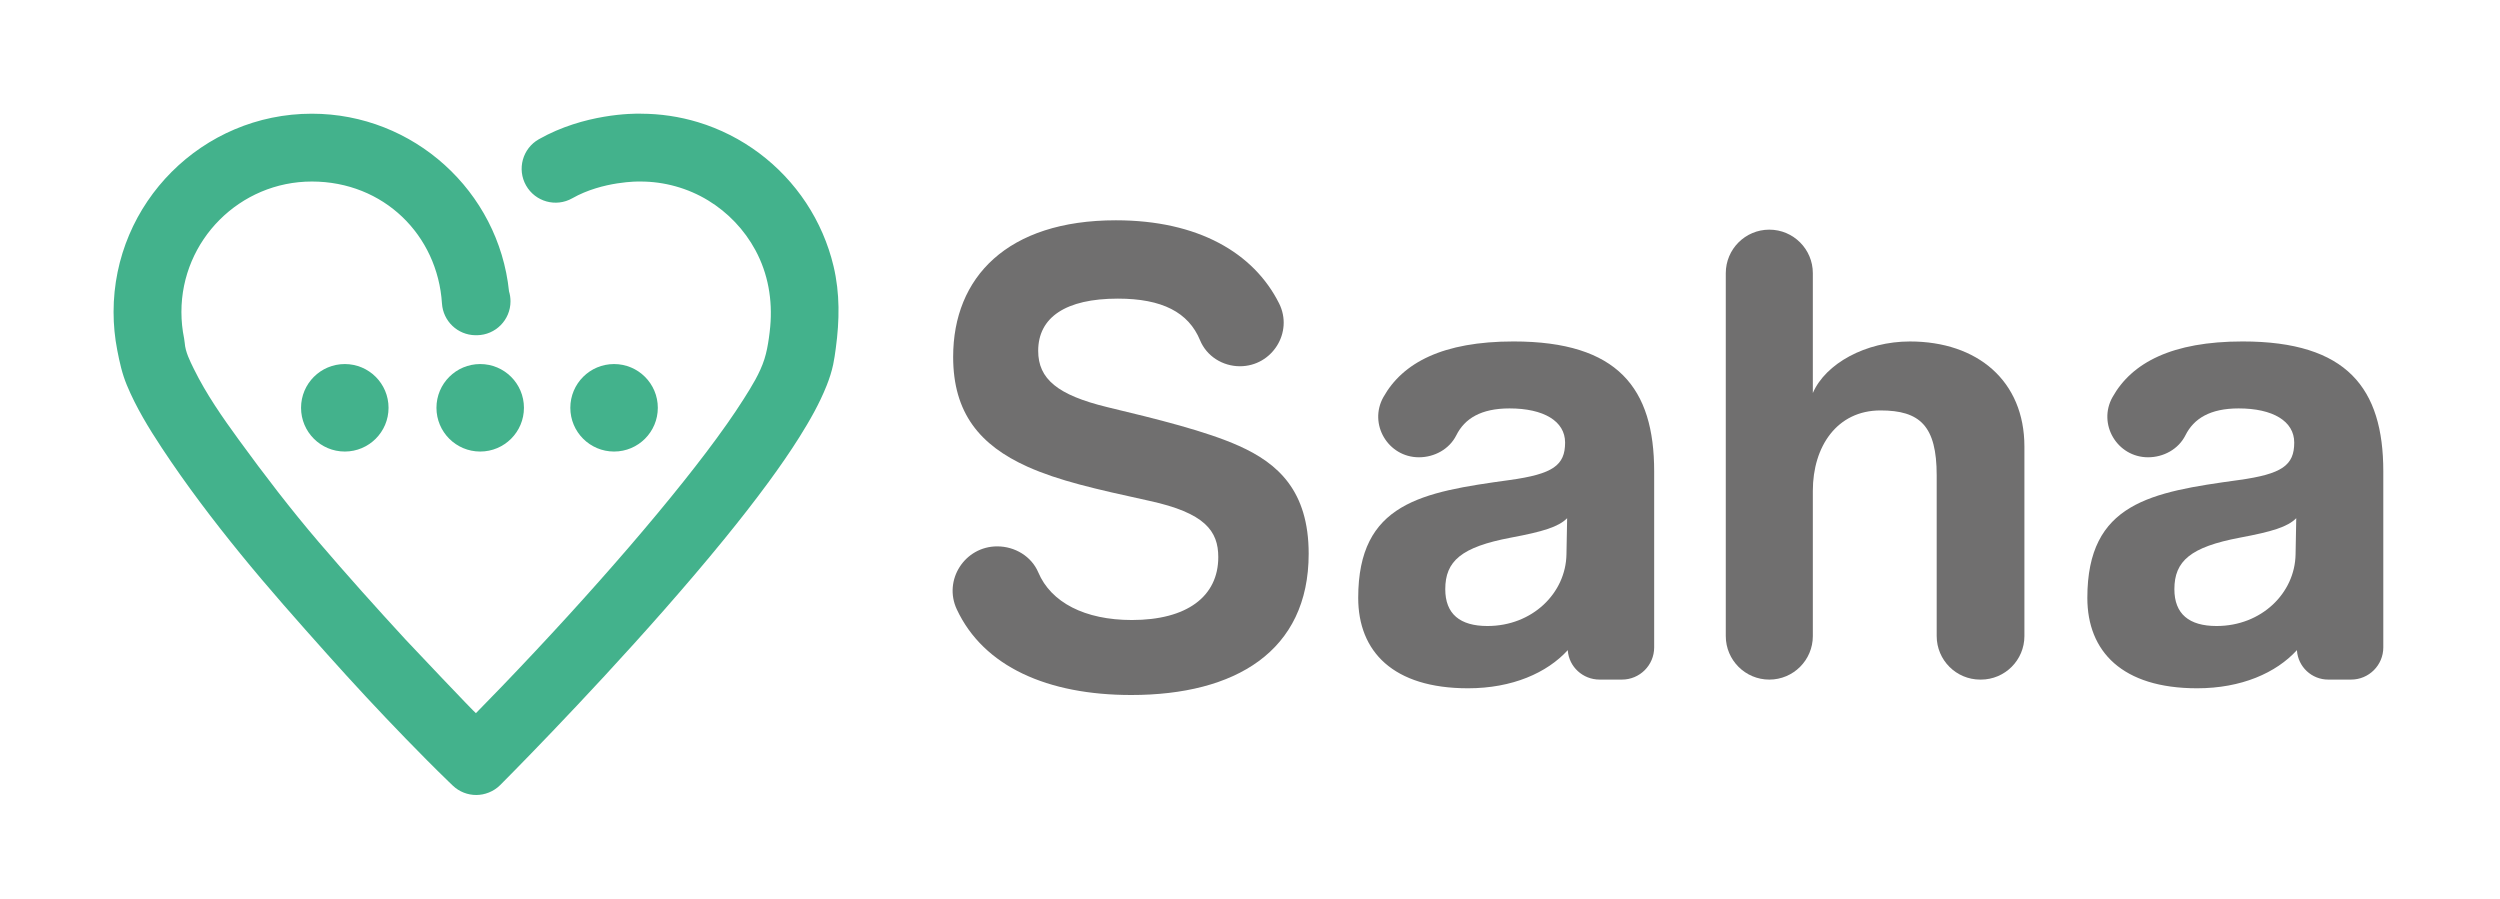
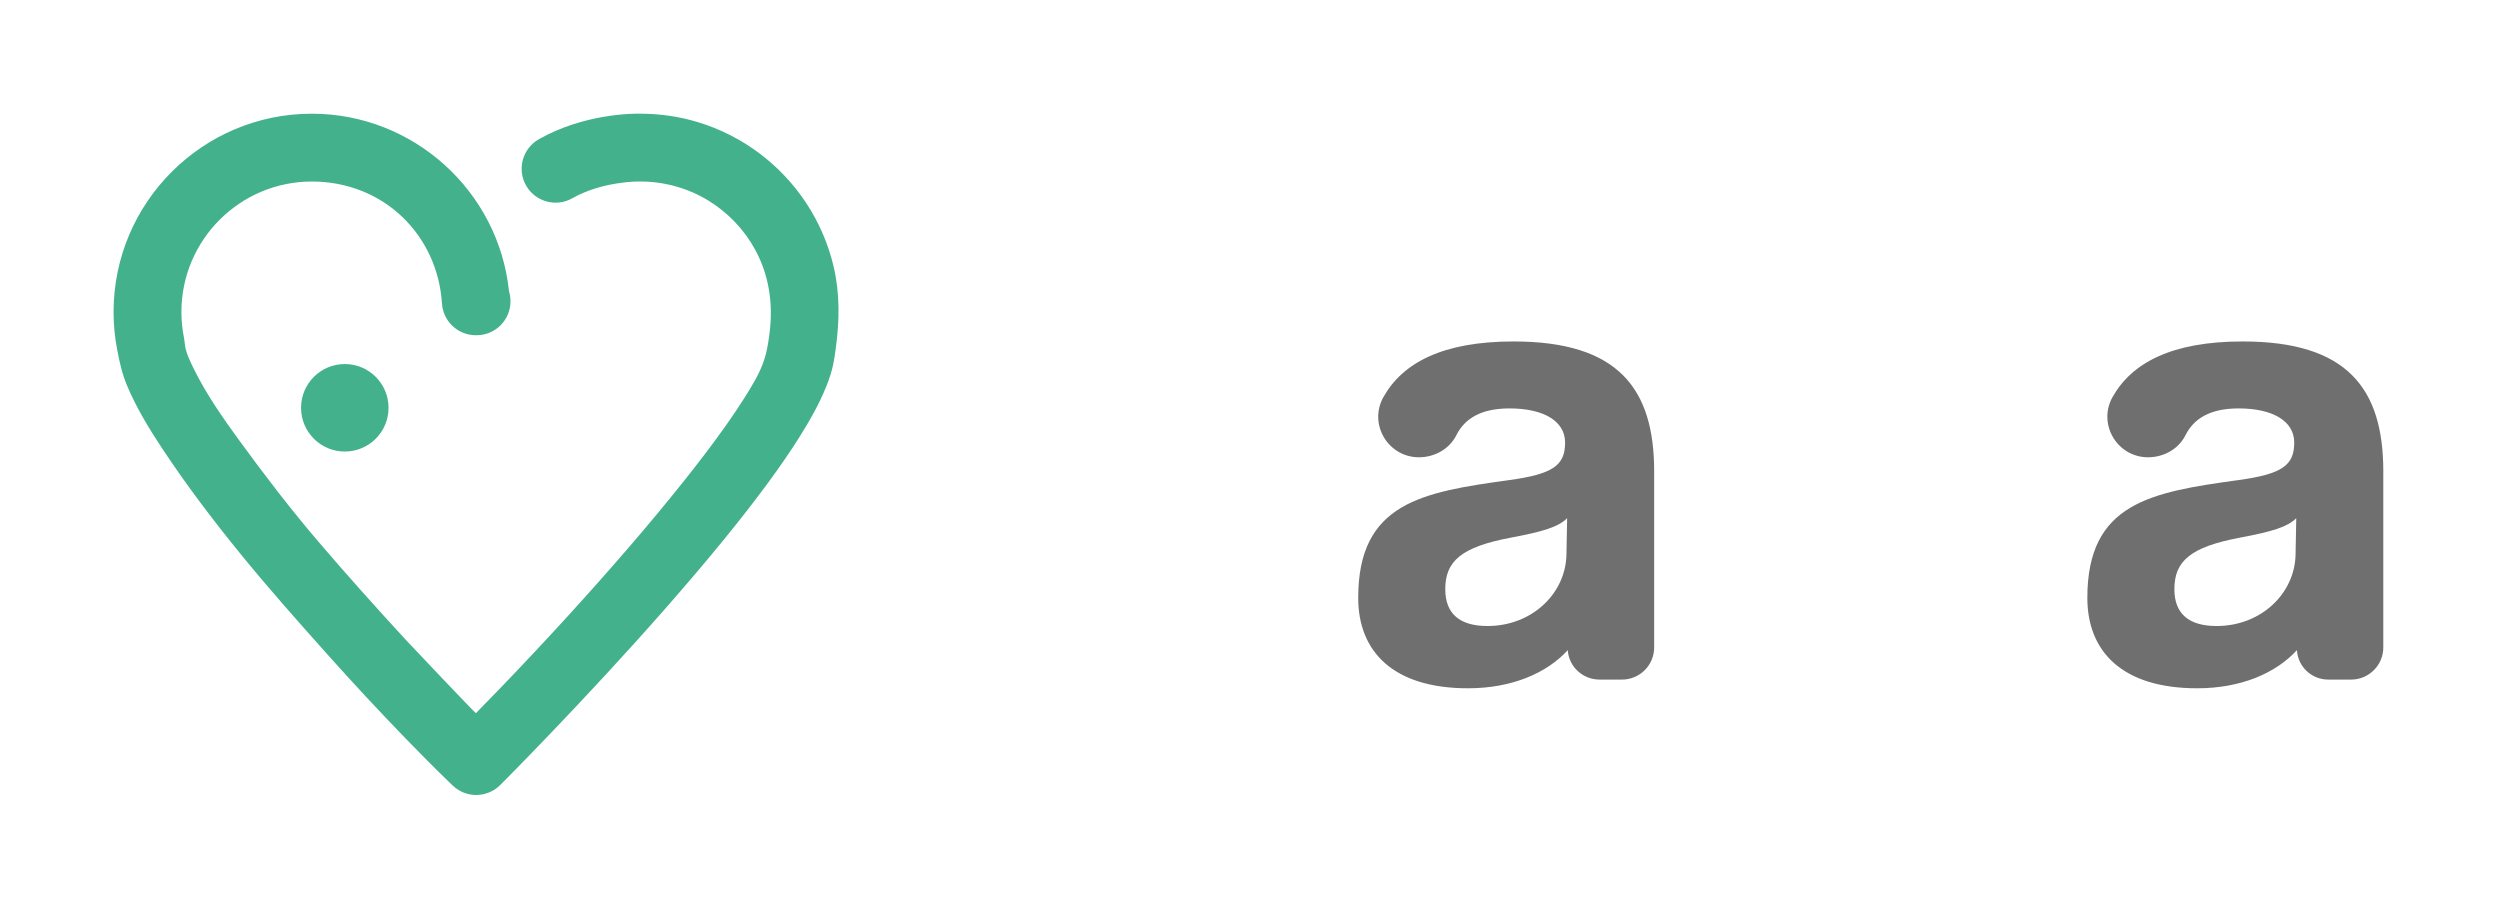
<svg xmlns="http://www.w3.org/2000/svg" id="uuid-d69eb778-31cc-4d29-8320-a303dff521c2" data-name="Layer 1" width="1585.28" height="569.99" viewBox="0 0 1585.28 569.99">
  <g>
-     <path d="M786.25,232.24c-10.94,0-21.1-6.35-25.27-16.46-7.32-17.75-24.08-26.42-52.13-26.42-33.12,0-50.52,11.89-50.52,33.12,0,17.83,12.31,28.02,43.73,35.67,31.84,7.64,62.83,15.28,83.64,24.62,24.63,11.04,44.15,28.44,44.15,68.36,0,61.99-46.7,89.58-112.51,89.58-52.94,0-93.61-17.92-110.62-54.31-8.7-18.6,5.09-39.94,25.62-39.94h0c11.16,0,21.72,6.27,26.07,16.54,8.04,18.98,29.44,30.16,59.35,30.16,34.81,0,54.77-14.86,54.77-39.91,0-16.56-8.49-28.02-43.73-35.67-34.82-7.64-57.32-12.73-77.27-21.65-30.14-13.59-47.12-33.96-47.12-69.63,0-50.52,34.39-86.61,103.17-86.61,52.07,0,87.39,20.59,103.5,52.67,9.19,18.3-4.34,39.88-24.82,39.88h0Z" fill="#706f6f" />
    <path d="M994.16,412.44v-.19c-13.17,14.44-35.25,24.2-63.27,24.2-47.55,0-69.63-23.35-69.63-57.32,0-60.28,40.34-67.08,95.95-74.72,27.6-3.82,35.24-9.34,35.24-23.78,0-13.59-13.59-21.65-35.24-21.65-18.09,0-28.43,6.42-33.74,17.03-4.41,8.81-13.86,13.96-23.71,13.96h0c-19.57,0-32.1-21.06-22.54-38.14,12.23-21.85,37.72-35.31,82.55-35.31,66.23,0,89.16,29.72,89.16,82.37v111.64c0,11.26-9.13,20.4-20.4,20.4h-14.25c-10.49,0-19.39-8.03-20.12-18.49ZM993.73,328.61c-5.52,5.53-15.28,8.49-35.66,12.31-31.42,5.94-41.61,14.86-41.61,32.69,0,15.71,9.34,23.35,26.75,23.35,28.45,0,49.67-20.8,50.1-45.42l.43-22.93Z" fill="#706f6f" />
-     <path d="M1255.68,430.94c-15.24,0-27.6-12.36-27.6-27.6v-101.9c0-31.41-10.61-41.18-35.66-41.18-27.6,0-42.88,22.92-42.88,50.94v92.14c0,15.24-12.36,27.6-27.6,27.6h0c-15.24,0-27.6-12.36-27.6-27.6v-230.11c0-15.24,12.36-27.6,27.6-27.6h0c15.24,0,27.6,12.36,27.6,27.6v75.99c8.06-18.68,33.54-32.69,61.56-32.69,42.88,0,72.6,25.05,72.6,66.66v120.15c0,15.24-12.36,27.6-27.6,27.6h-.43Z" fill="#706f6f" />
    <path d="M1456.51,412.44v-.19c-13.17,14.44-35.25,24.2-63.27,24.2-47.55,0-69.63-23.35-69.63-57.32,0-60.28,40.34-67.08,95.95-74.72,27.6-3.82,35.24-9.34,35.24-23.78,0-13.59-13.59-21.65-35.24-21.65-18.09,0-28.43,6.42-33.74,17.03-4.41,8.81-13.86,13.96-23.71,13.96h0c-19.57,0-32.1-21.06-22.54-38.14,12.23-21.85,37.72-35.31,82.55-35.31,66.23,0,89.16,29.72,89.16,82.37v111.64c0,11.26-9.13,20.4-20.4,20.4h-14.56c-10.44,0-19.09-8.08-19.8-18.49ZM1456.07,328.61c-5.52,5.53-15.28,8.49-35.66,12.31-31.42,5.94-41.61,14.86-41.61,32.69,0,15.71,9.34,23.35,26.75,23.35,28.45,0,49.67-20.8,50.1-45.42l.43-22.93Z" fill="#706f6f" />
  </g>
  <g>
    <path d="M406.48,72.09c-4.98-.14-36.06-.07-64.79,16.2-10.33,5.85-13.97,18.98-8.11,29.32,5.86,10.33,18.98,13.98,29.32,8.11,19.37-10.98,42.46-10.65,42.65-10.61.21,0,.42,0,.64,0,15.06,0,29.98,4.16,42.85,11.98,12.54,7.63,22.98,18.59,29.96,31.51,8.08,14.93,10.93,31.61,9.42,48.45-.22,2.45-.51,4.9-.86,7.34-.64,4.49-1.45,8.97-2.82,13.29-2.88,9.07-8.08,17.32-13.13,25.31-3.35,5.29-6.86,10.48-10.45,15.6-8.73,12.43-17.98,24.5-27.45,36.39-11.18,14.04-22.69,27.82-34.39,41.43-12.85,14.93-25.94,29.66-39.21,44.21-13.77,15.09-27.75,30-41.91,44.73-5.44,5.66-10.91,11.28-16.41,16.88-.25.25-41.55-43.34-44.49-46.53-18.65-20.26-37.11-40.84-55.03-61.79-17.9-20.93-34.66-42.81-50.85-65.05-10.39-14.27-20.66-28.99-28.47-44.88-2.47-5.03-5.41-10.8-5.81-16.51-.07-.96-.2-1.91-.39-2.85-1.13-5.49-1.71-11.14-1.71-16.8,0-45.61,37.1-82.71,82.71-82.71s79.74,33.97,82.51,77.33c.72,11.21,9.93,19.96,21.12,20.13.38,0,.77,0,1.16,0,11.73-.17,21.18-9.74,21.18-21.5,0-2.2-.33-4.32-.94-6.32-6.59-63.56-60.58-112.65-125.03-112.65-69.33,0-125.73,56.4-125.73,125.73,0,8.13.78,16.26,2.33,24.19,1.51,7.74,3.06,14.93,6.13,22.29,5.83,14,13.81,27.1,22.14,39.72,15.4,23.32,32.26,45.56,49.9,67.22,17.77,21.82,36.49,42.89,55.21,63.84,16.12,18.05,32.6,35.78,49.45,53.15,9.01,9.29,18.11,18.49,27.41,27.49.85.83,1.71,1.65,2.57,2.47,4.16,3.95,9.49,5.91,14.82,5.91s11.01-2.1,15.2-6.29c.52-.52,52.66-52.67,104.1-111.22,12.94-14.73,25.68-29.63,38.06-44.83,9.63-11.83,19.06-23.84,28.08-36.14,6.82-9.31,13.43-18.8,19.57-28.58,6.52-10.39,12.68-21.18,17.21-32.6,1.72-4.32,3.16-8.75,4.13-13.3.73-3.43,1.2-6.91,1.67-10.39,2.35-17.52,2.67-34.65-1.43-51.94-3.39-14.3-9.33-27.96-17.43-40.21-7.99-12.08-18.07-22.76-29.66-31.44-11.7-8.77-24.93-15.49-38.93-19.72-11.68-3.53-23.86-5.33-36.06-5.35Z" fill="#43b28c" />
-     <circle cx="304.5" cy="258.59" r="27.74" fill="#43b28c" />
-     <circle cx="389.39" cy="258.59" r="27.74" fill="#43b28c" />
    <circle cx="218.64" cy="258.59" r="27.74" fill="#43b28c" />
  </g>
</svg>